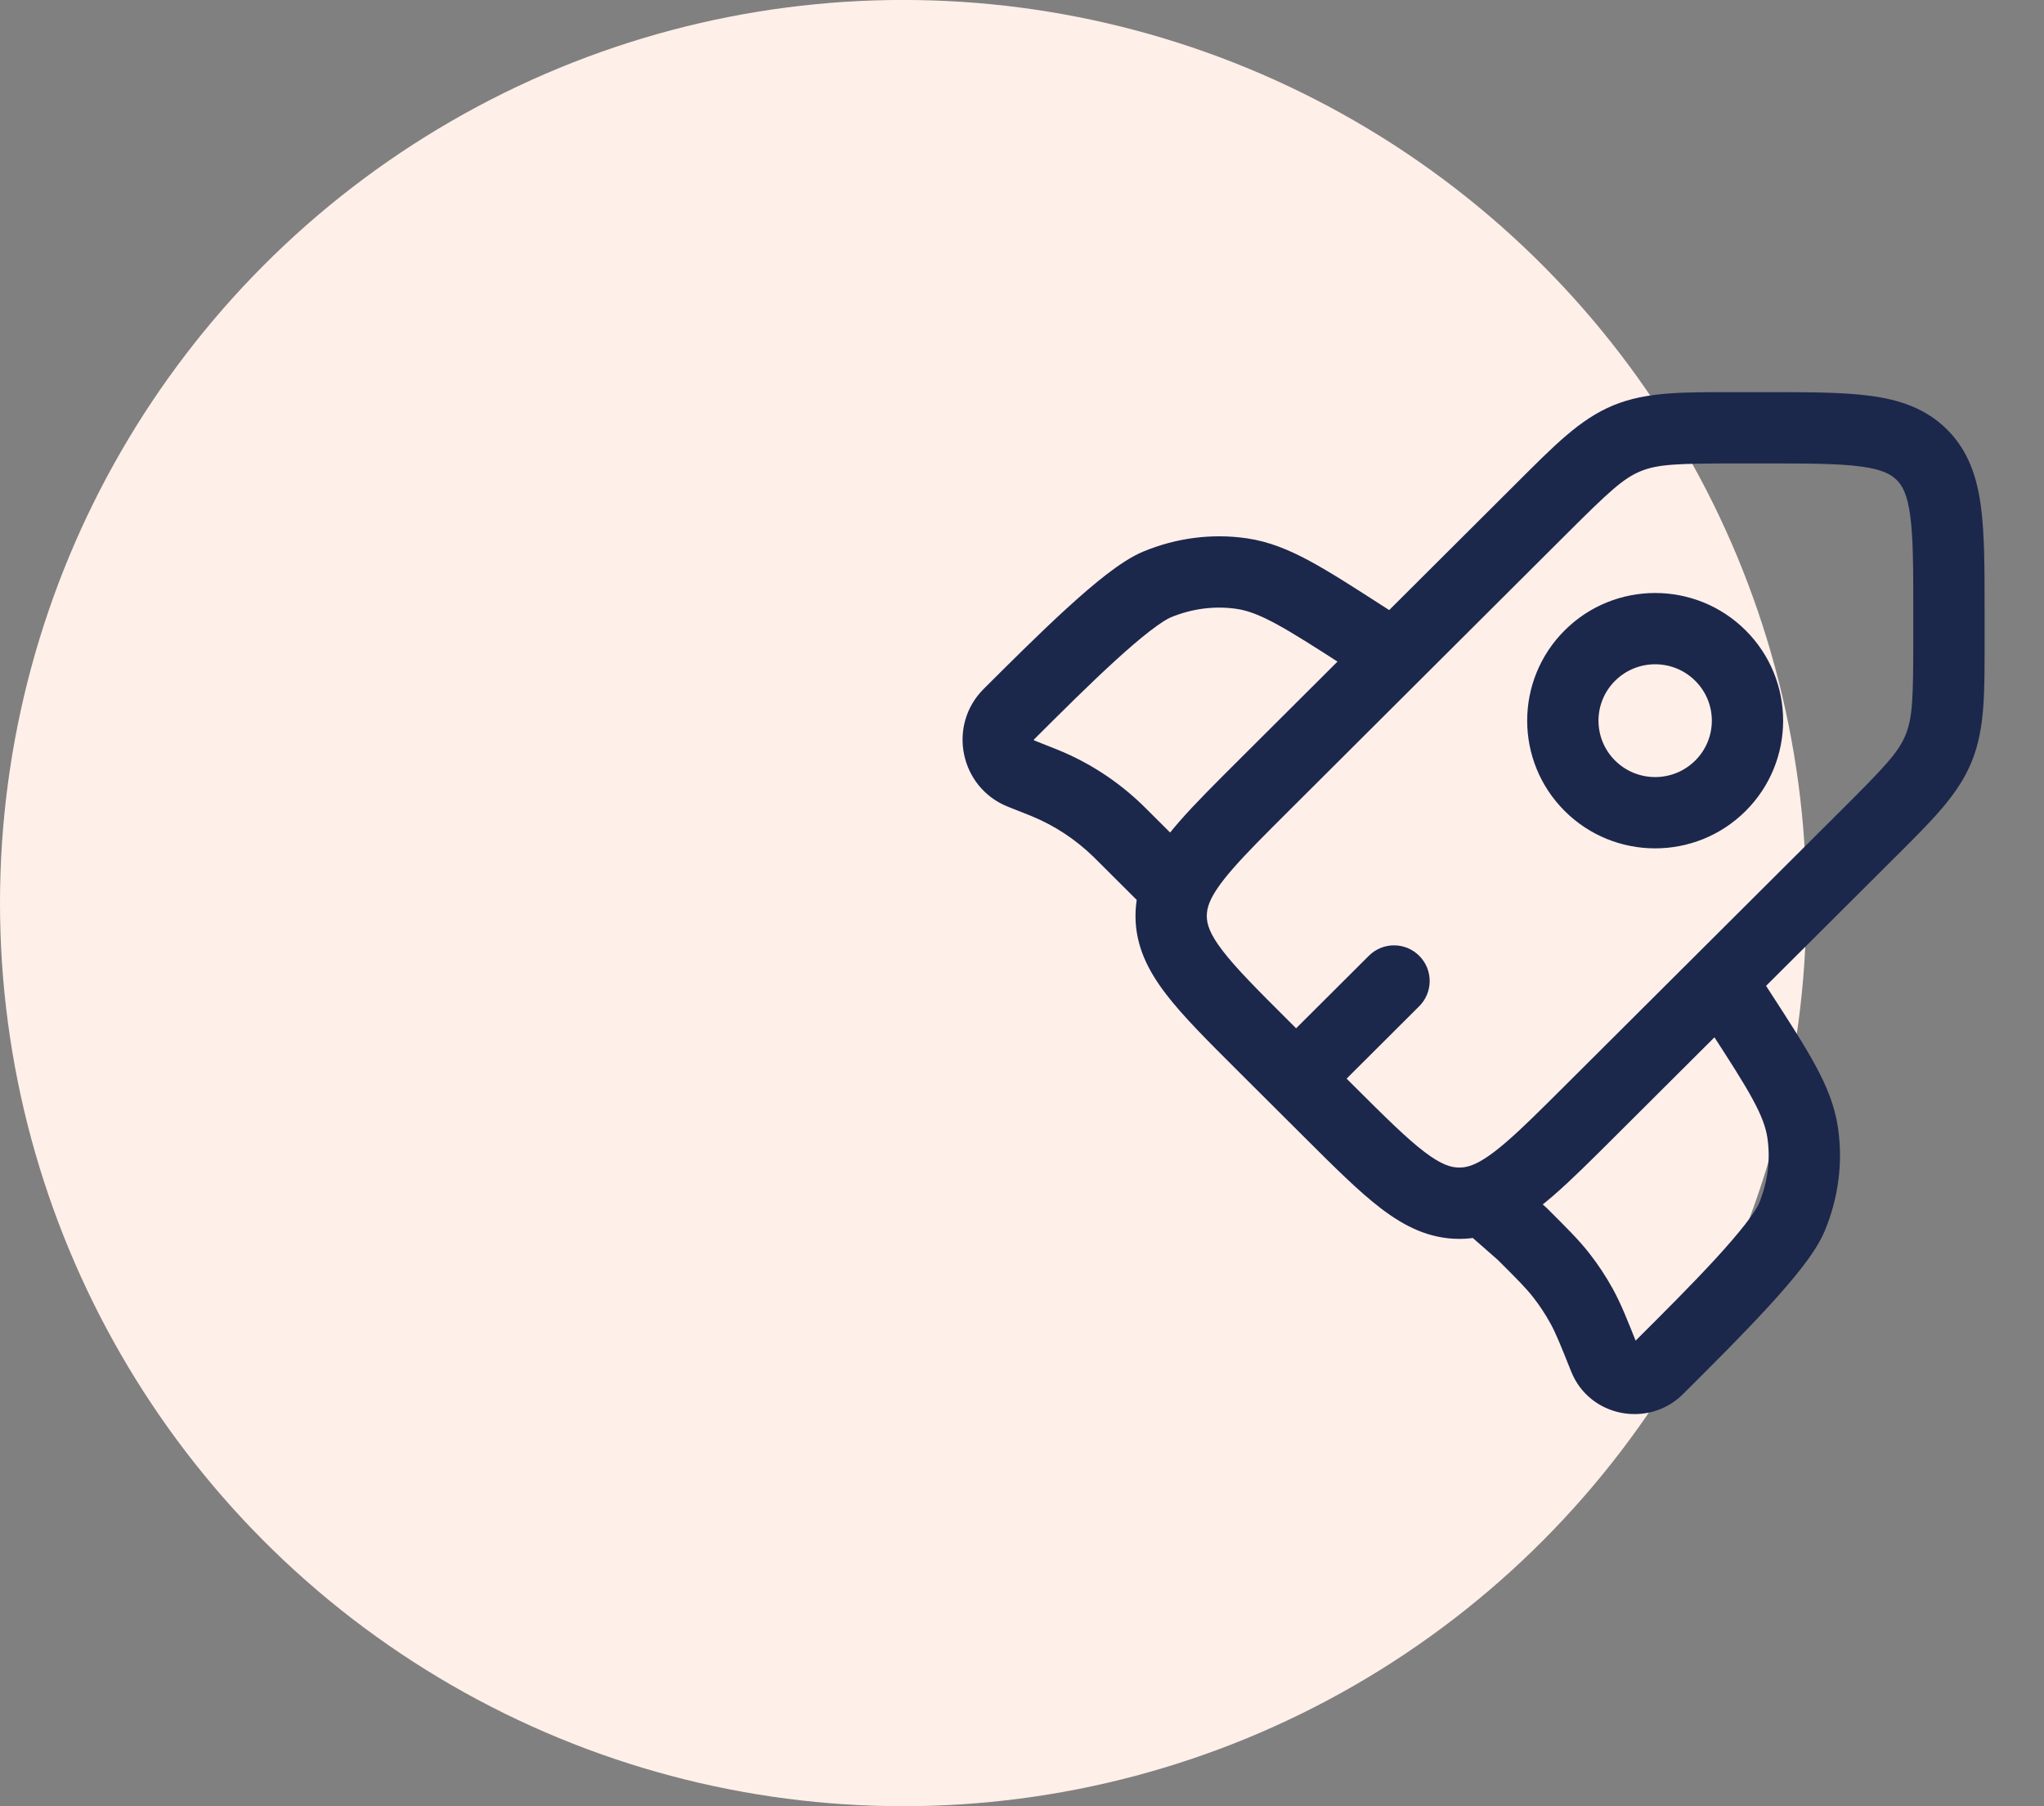
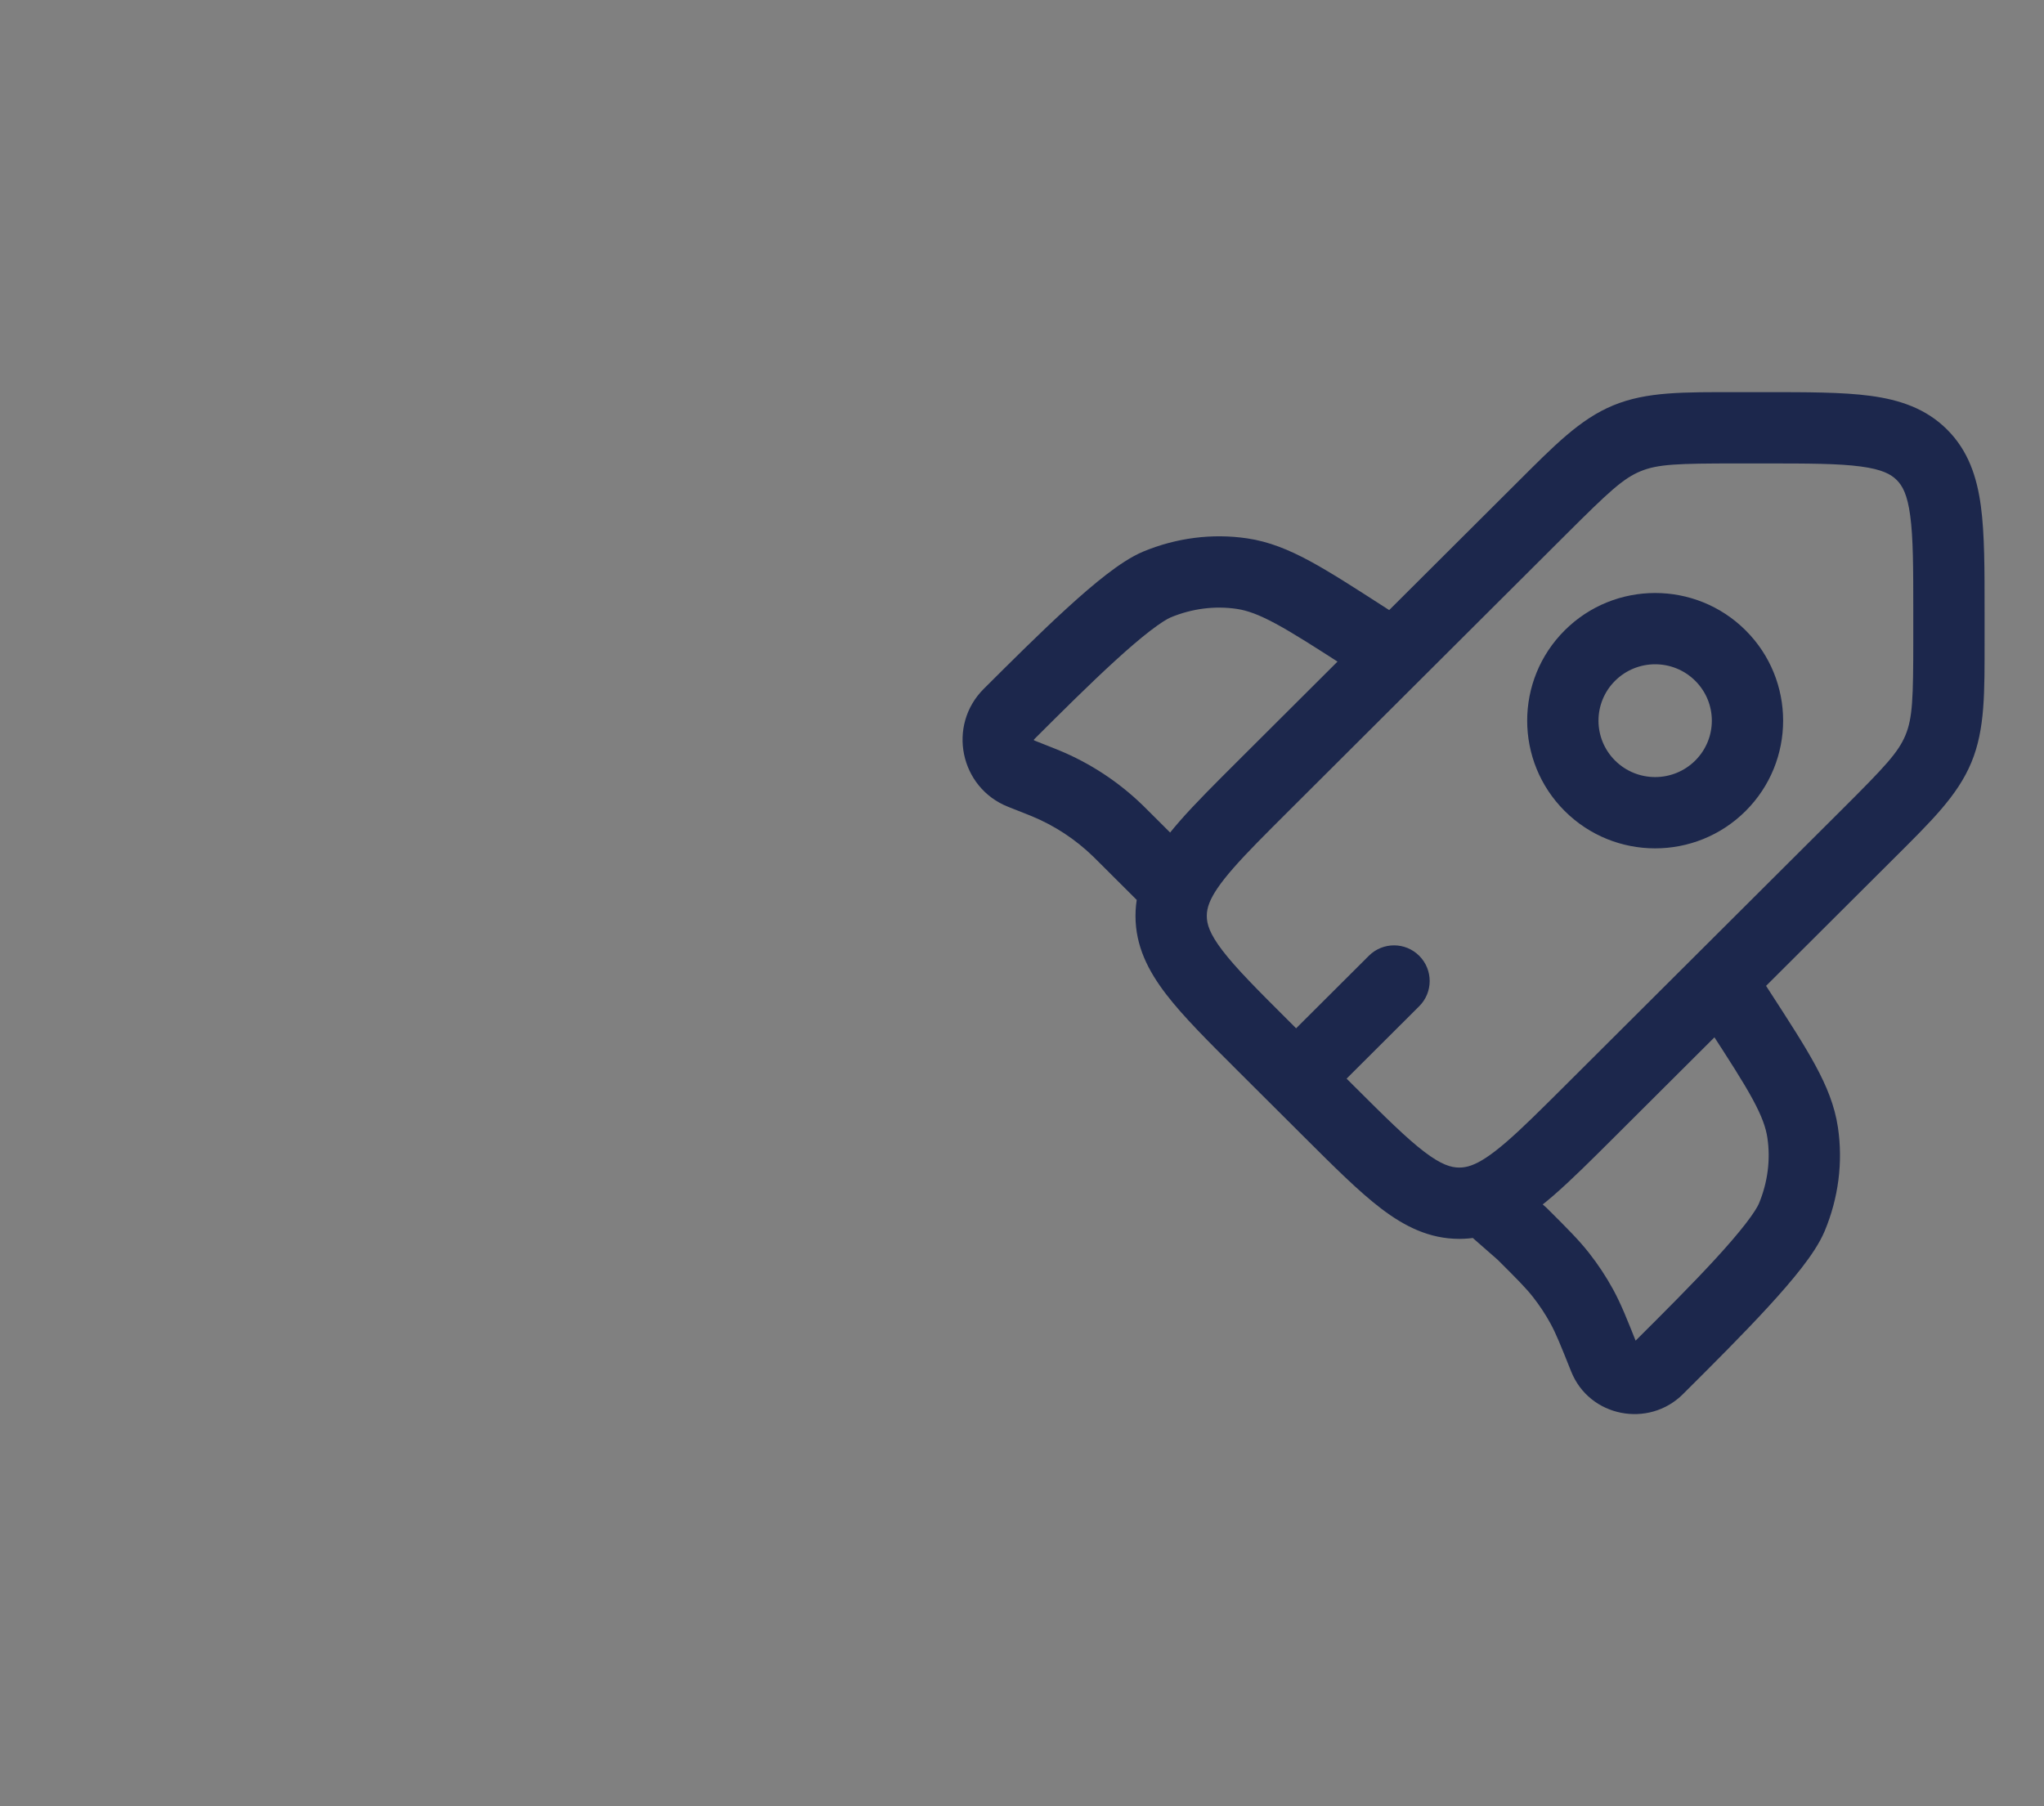
<svg xmlns="http://www.w3.org/2000/svg" width="86" height="76" viewBox="0 0 86 76" fill="none">
  <rect x="0" y="0" width="86" height="76" fill="#808080" stroke="none" />
  <g clip-path="url(#clip0_4103_4172)">
-     <circle cx="38" cy="37.998" r="38" fill="#FFEFE9" />
    <path d="M59.712 42.339C60.299 41.754 60.3 40.805 59.715 40.218C59.13 39.631 58.181 39.63 57.594 40.215L59.712 42.339ZM49.147 37.063L50.207 36.002L50.206 36L49.147 37.063ZM57.839 28.844C58.536 29.292 59.464 29.091 59.912 28.395C60.361 27.698 60.159 26.77 59.463 26.321L57.839 28.844ZM63 51L61.939 52.061C61.963 52.084 61.986 52.106 62.011 52.128L63 51ZM73.648 40.464C73.197 39.769 72.269 39.57 71.573 40.02C70.878 40.47 70.679 41.399 71.129 42.094L73.648 40.464ZM64.046 51.917L65.105 50.855L65.071 50.821L65.035 50.789L64.046 51.917ZM77.528 34.033L65.834 45.692L67.952 47.816L79.646 36.158L77.528 34.033ZM56.965 45.692L54.219 42.953L52.1 45.078L54.847 47.816L56.965 45.692ZM54.219 34.124L65.912 22.465L63.794 20.341L52.1 32L54.219 34.124ZM73.093 19.5H74.231V16.5H73.093V19.5ZM80.5 25.746V26.88H83.5V25.746H80.5ZM74.231 19.5C76.105 19.5 77.359 19.503 78.294 19.629C79.186 19.748 79.56 19.954 79.803 20.197L81.921 18.072C81.027 17.181 79.916 16.819 78.693 16.655C77.512 16.497 76.02 16.5 74.231 16.5V19.5ZM83.5 25.746C83.5 23.963 83.503 22.474 83.344 21.296C83.18 20.074 82.816 18.964 81.921 18.072L79.803 20.197C80.046 20.439 80.252 20.809 80.371 21.697C80.497 22.628 80.5 23.878 80.5 25.746H83.5ZM54.219 42.953C52.894 41.632 52.009 40.746 51.438 39.999C50.892 39.286 50.775 38.88 50.775 38.539H47.775C47.775 39.802 48.306 40.843 49.055 41.822C49.778 42.767 50.836 43.817 52.1 45.078L54.219 42.953ZM54.847 47.816C56.112 49.077 57.165 50.132 58.113 50.853C59.095 51.6 60.137 52.127 61.4 52.127V49.127C61.054 49.127 60.644 49.009 59.929 48.465C59.179 47.895 58.29 47.013 56.965 45.692L54.847 47.816ZM79.646 36.158C81.243 34.565 82.357 33.492 82.942 32.085L80.171 30.934C79.869 31.661 79.299 32.267 77.528 34.033L79.646 36.158ZM80.5 26.88C80.5 29.377 80.473 30.207 80.171 30.934L82.942 32.085C83.527 30.677 83.5 29.132 83.5 26.88H80.5ZM65.912 22.465C67.683 20.7 68.291 20.131 69.023 19.829L67.878 17.056C66.467 17.638 65.392 18.748 63.794 20.341L65.912 22.465ZM73.093 16.5C70.834 16.5 69.287 16.474 67.878 17.056L69.023 19.829C69.755 19.527 70.59 19.5 73.093 19.5V16.5ZM55.592 46.447L59.712 42.339L57.594 40.215L53.474 44.323L55.592 46.447ZM59.463 26.321L58.204 25.512L56.581 28.034L57.839 28.844L59.463 26.321ZM58.204 25.512C56.962 24.712 55.958 24.065 55.095 23.599C54.213 23.124 53.386 22.787 52.473 22.652L52.034 25.62C52.473 25.684 52.954 25.854 53.672 26.241C54.409 26.638 55.299 27.209 56.581 28.034L58.204 25.512ZM43.509 31.109C44.636 29.986 45.843 28.782 46.929 27.792C47.471 27.297 47.965 26.872 48.389 26.546C48.836 26.202 49.119 26.034 49.254 25.978L48.104 23.207C47.59 23.421 47.05 23.79 46.557 24.17C46.041 24.567 45.479 25.054 44.907 25.576C43.763 26.619 42.506 27.873 41.391 28.984L43.509 31.109ZM52.473 22.652C51.003 22.435 49.492 22.631 48.104 23.207L49.254 25.978C50.155 25.604 51.118 25.484 52.034 25.62L52.473 22.652ZM42.416 33.947L43.174 34.247L44.279 31.458L43.522 31.158L42.416 33.947ZM46.166 36.209L48.088 38.125L50.206 36L48.284 34.085L46.166 36.209ZM43.174 34.247C43.301 34.297 43.352 34.317 43.401 34.338L44.544 31.564C44.472 31.534 44.399 31.505 44.279 31.458L43.174 34.247ZM48.284 34.085C48.193 33.994 48.138 33.938 48.081 33.884L45.992 36.037C46.031 36.074 46.069 36.113 46.166 36.209L48.284 34.085ZM43.401 34.338C44.366 34.735 45.245 35.312 45.992 36.037L48.081 33.884C47.06 32.893 45.86 32.106 44.544 31.564L43.401 34.338ZM41.391 28.984C39.844 30.527 40.389 33.144 42.416 33.947L43.522 31.158C43.513 31.154 43.509 31.151 43.508 31.151C43.509 31.151 43.508 31.151 43.508 31.151C43.508 31.15 43.503 31.144 43.501 31.135C43.499 31.126 43.5 31.12 43.501 31.119C43.5 31.12 43.501 31.119 43.501 31.119C43.501 31.119 43.503 31.115 43.509 31.109L41.391 28.984ZM71.129 42.094L71.942 43.349L74.46 41.719L73.648 40.464L71.129 42.094ZM68.858 56.369L68.69 56.537L70.808 58.661L70.976 58.494L68.858 56.369ZM71.942 43.349C72.769 44.627 73.343 45.514 73.741 46.249C74.129 46.964 74.298 47.443 74.362 47.878L77.33 47.437C77.194 46.524 76.855 45.699 76.378 44.819C75.911 43.958 75.262 42.958 74.46 41.719L71.942 43.349ZM70.976 58.494C72.091 57.383 73.348 56.129 74.395 54.988C74.919 54.418 75.407 53.857 75.806 53.343C76.186 52.852 76.557 52.313 76.772 51.799L74.004 50.644C73.948 50.777 73.78 51.059 73.435 51.504C73.107 51.927 72.681 52.419 72.185 52.96C71.192 54.042 69.984 55.246 68.858 56.369L70.976 58.494ZM74.362 47.878C74.498 48.789 74.378 49.747 74.004 50.644L76.772 51.799C77.351 50.413 77.548 48.905 77.33 47.437L74.362 47.878ZM65.035 50.789L63.989 49.872L62.011 52.128L63.057 53.045L65.035 50.789ZM68.891 56.594C68.462 55.517 68.204 54.863 67.865 54.244L65.235 55.687C65.465 56.108 65.649 56.563 66.105 57.705L68.891 56.594ZM62.987 52.979C63.858 53.848 64.205 54.198 64.501 54.575L66.862 52.725C66.427 52.17 65.927 51.674 65.105 50.855L62.987 52.979ZM67.865 54.244C67.573 53.711 67.237 53.203 66.862 52.725L64.501 54.575C64.775 54.925 65.021 55.297 65.235 55.687L67.865 54.244ZM71.327 32C70.396 32.928 68.884 32.928 67.952 32L65.834 34.124C67.936 36.22 71.343 36.22 73.446 34.124L71.327 32ZM67.952 32C67.023 31.073 67.023 29.573 67.952 28.647L65.834 26.523C63.729 28.621 63.729 32.025 65.834 34.124L67.952 32ZM67.952 28.647C68.884 27.718 70.396 27.718 71.327 28.647L73.446 26.523C71.343 24.427 67.936 24.427 65.834 26.523L67.952 28.647ZM71.327 28.647C72.257 29.573 72.257 31.073 71.327 32L73.446 34.124C75.55 32.025 75.55 28.621 73.446 26.523L71.327 28.647ZM68.69 56.537C68.703 56.524 68.724 56.511 68.747 56.505C68.767 56.499 68.781 56.5 68.792 56.502C68.802 56.504 68.819 56.509 68.84 56.526C68.863 56.545 68.882 56.571 68.891 56.594L66.105 57.705C66.873 59.631 69.368 60.097 70.808 58.661L68.69 56.537ZM65.834 45.692C64.811 46.711 64.042 47.477 63.381 48.048C62.717 48.621 62.27 48.901 61.919 49.03L62.956 51.845C63.812 51.53 64.584 50.974 65.342 50.319C66.102 49.662 66.957 48.808 67.952 47.816L65.834 45.692ZM61.919 49.03C61.734 49.098 61.569 49.127 61.4 49.127V52.127C61.941 52.127 62.456 52.029 62.956 51.845L61.919 49.03ZM64.061 49.94L63.498 49.377L61.377 51.498L61.939 52.061L64.061 49.94ZM52.1 32C51.13 32.968 50.291 33.802 49.64 34.545C48.992 35.285 48.438 36.034 48.107 36.856L50.891 37.975C51.033 37.622 51.325 37.175 51.897 36.522C52.466 35.872 53.222 35.118 54.219 34.124L52.1 32ZM48.107 36.856C47.892 37.392 47.775 37.949 47.775 38.539H50.775C50.775 38.358 50.808 38.181 50.891 37.975L48.107 36.856ZM48.086 38.123L48.438 38.476L50.56 36.354L50.207 36.002L48.086 38.123Z" fill="#1C274C" />
  </g>
  <defs>
    <clipPath id="clip0_4103_4172">
      <rect width="86" height="76" fill="white" />
    </clipPath>
  </defs>
</svg>